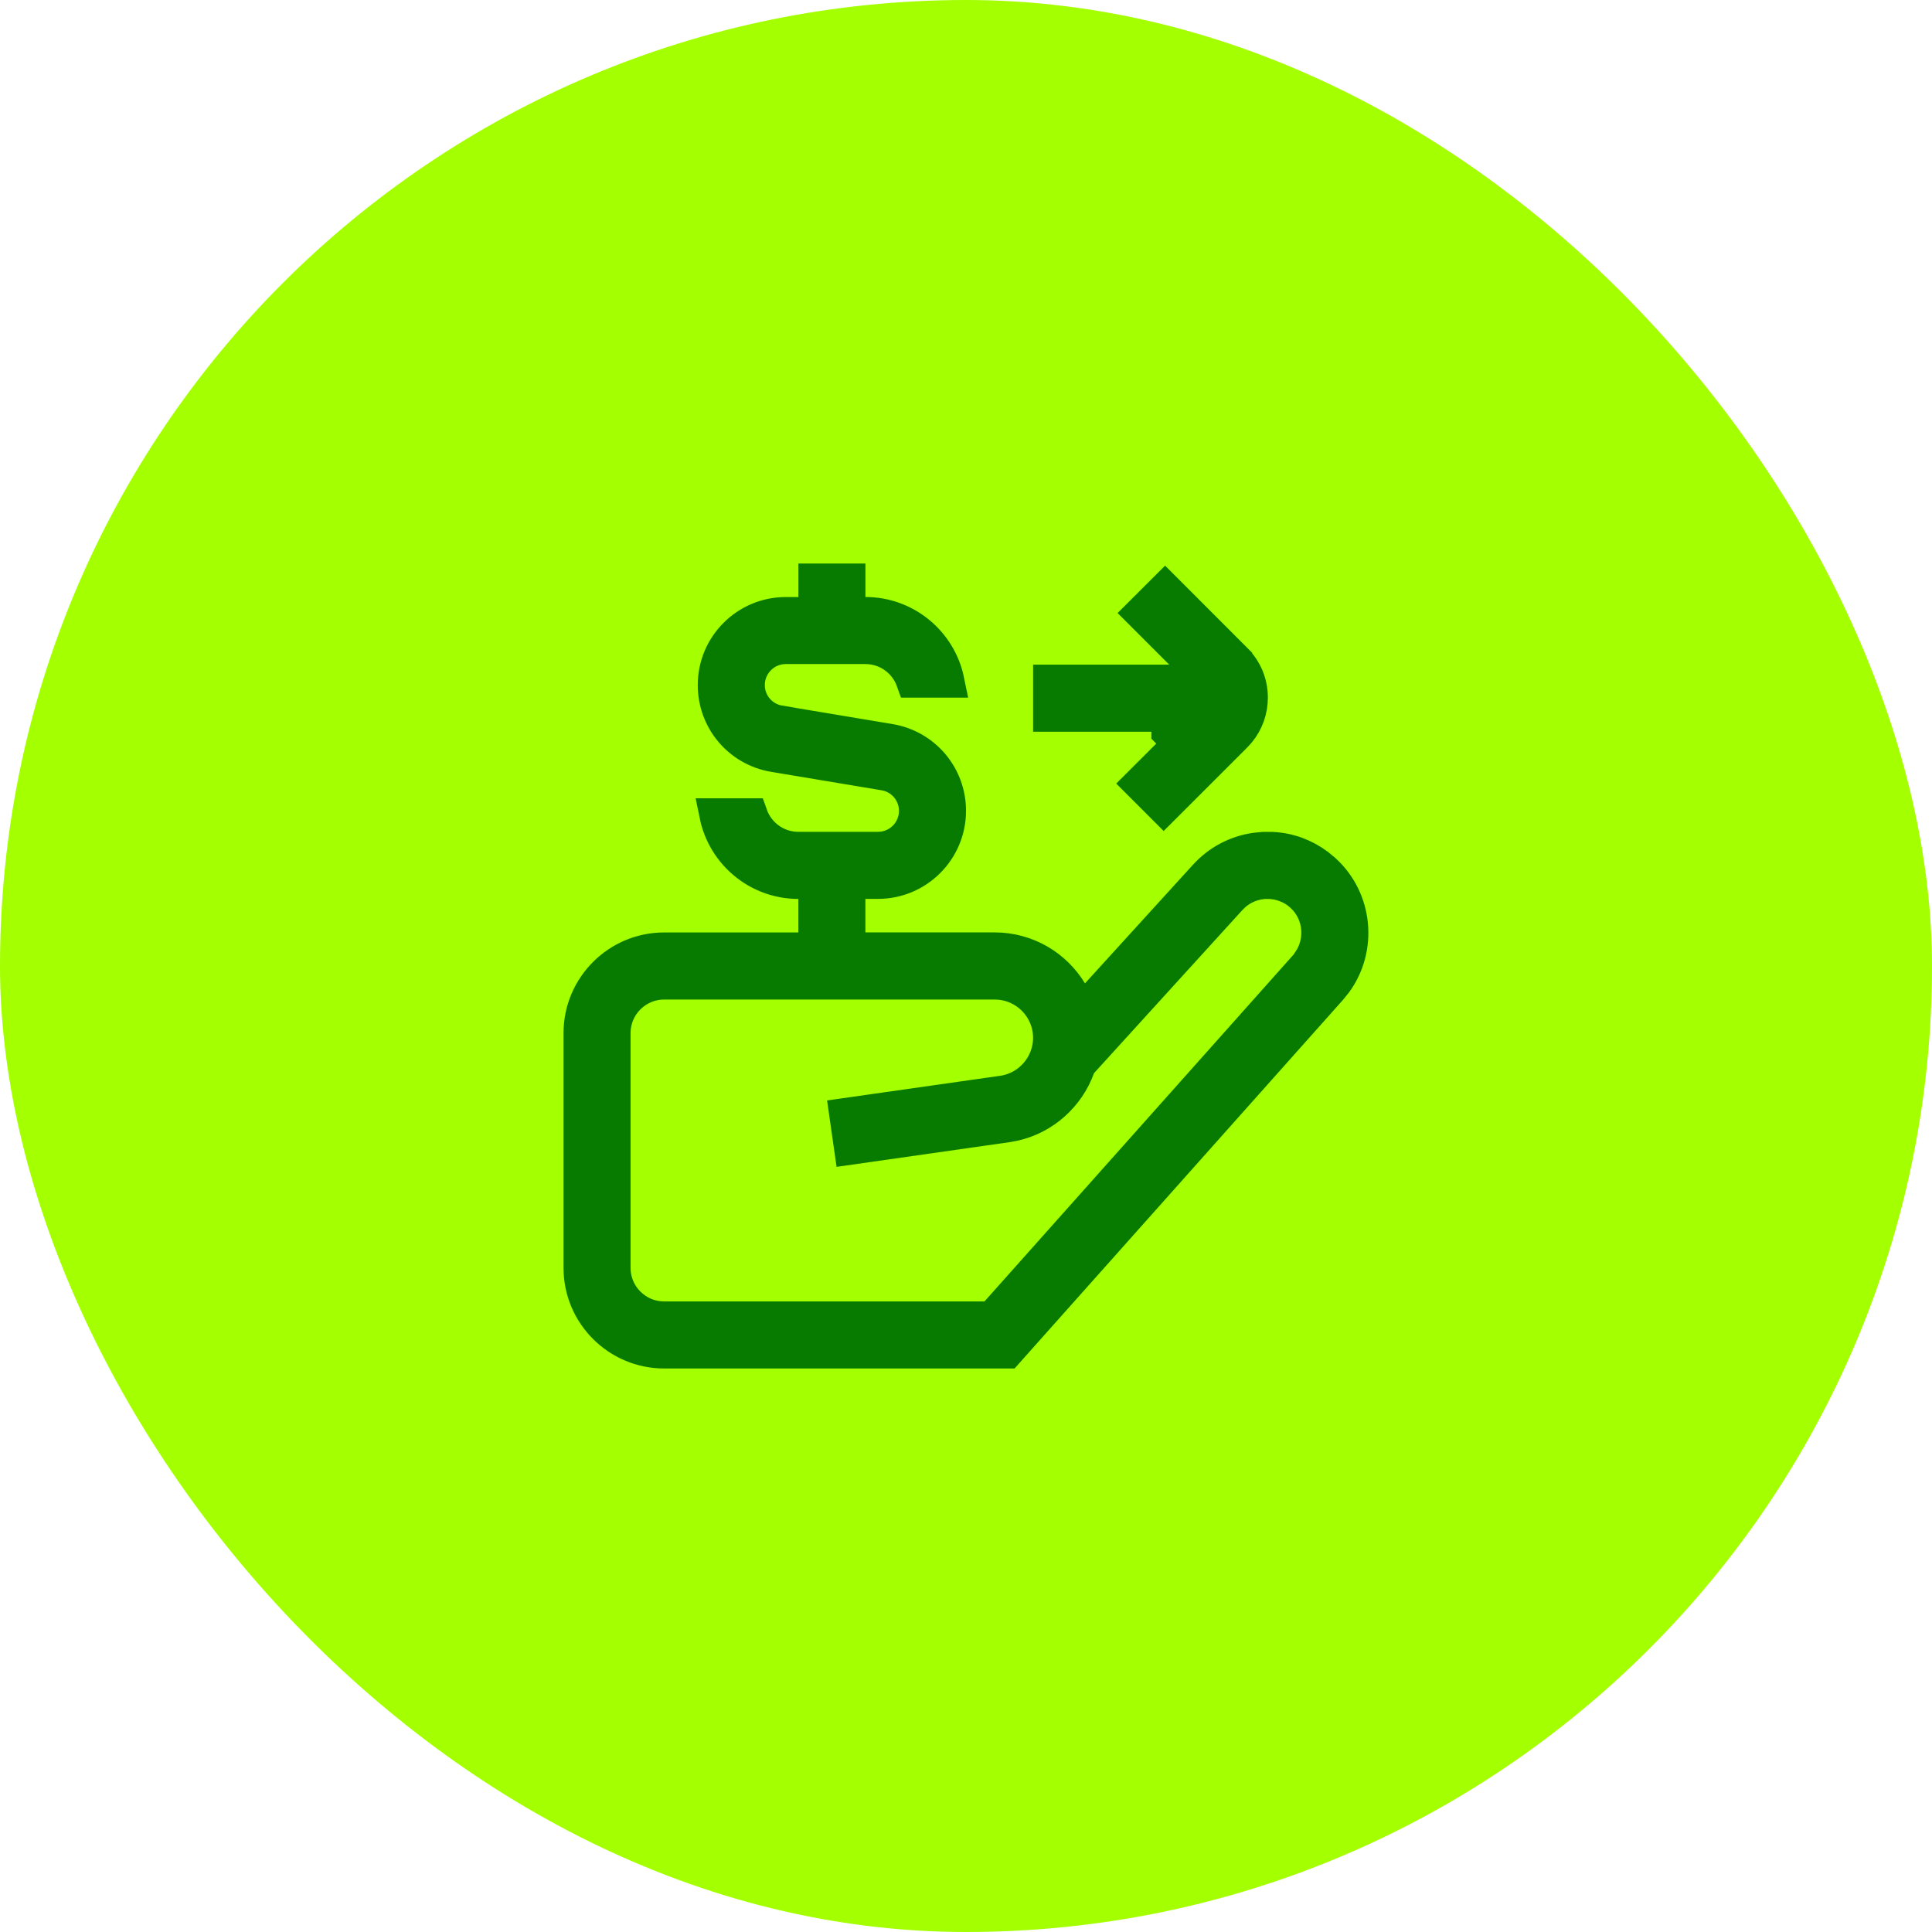
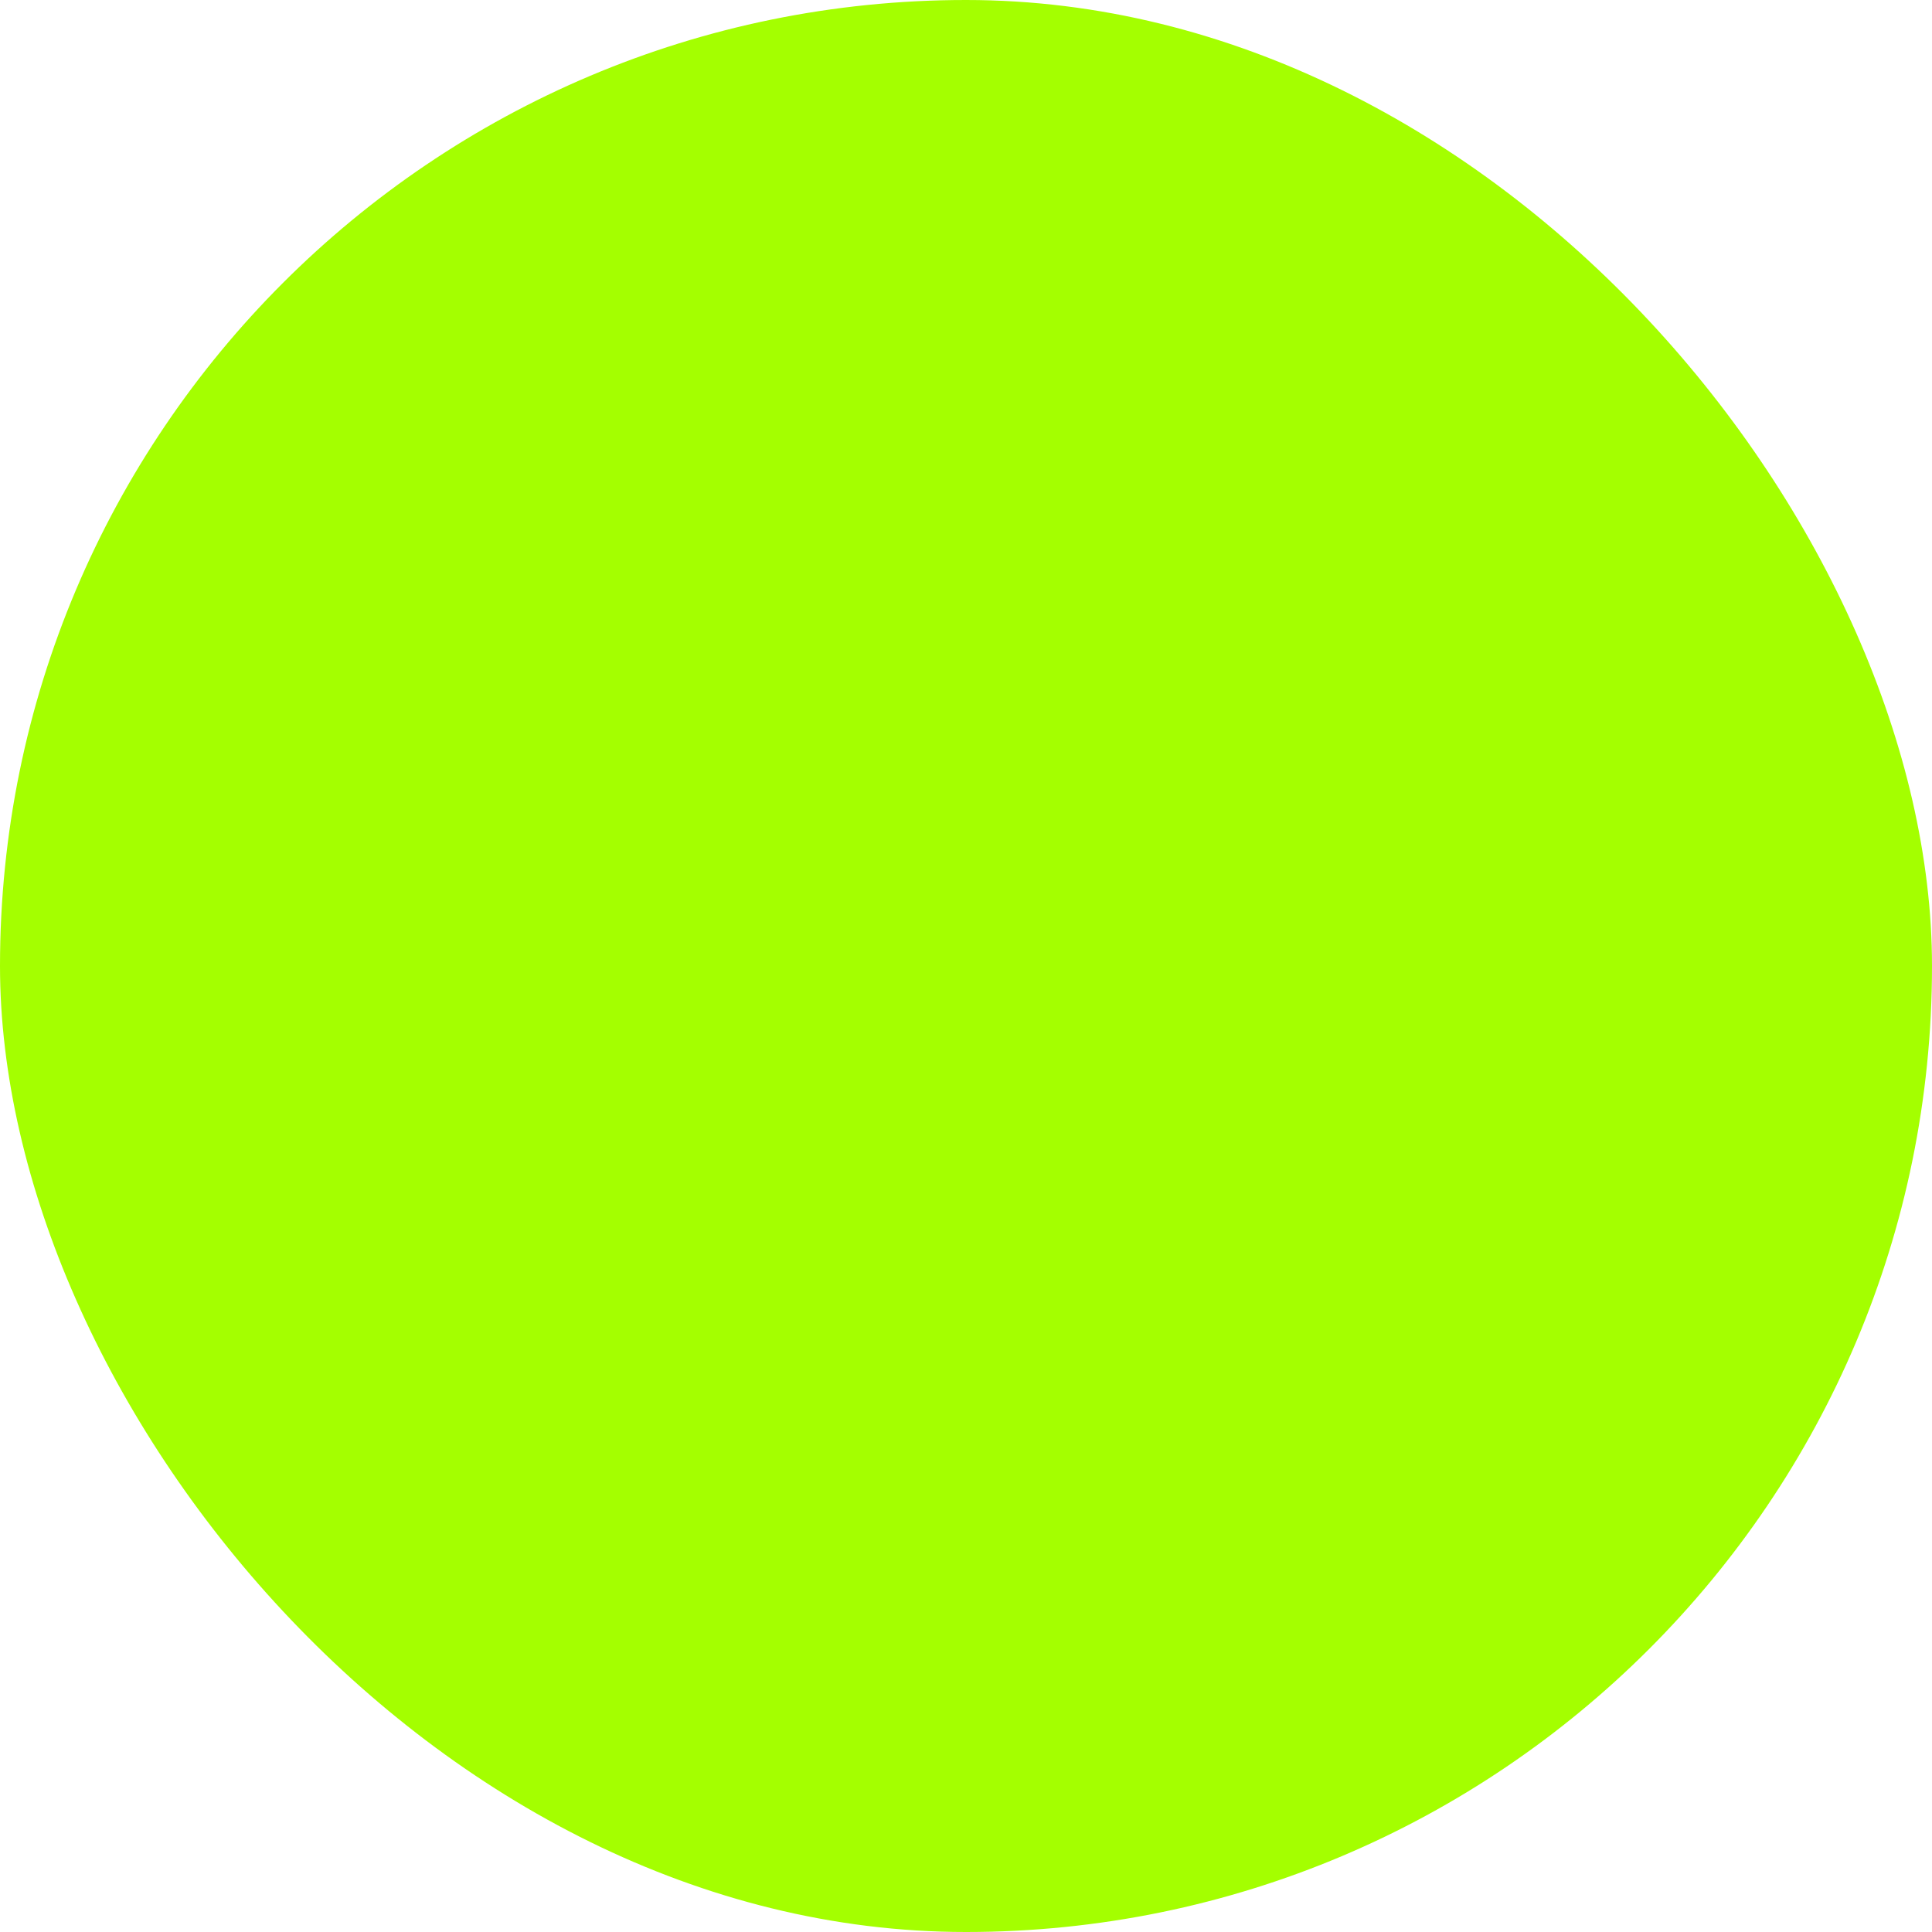
<svg xmlns="http://www.w3.org/2000/svg" width="48" height="48" viewBox="0 0 48 48" fill="none">
  <rect width="48" height="48" rx="24" fill="#A4FF00" />
  <g clip-path="url(#clip0_78_3646)">
-     <path d="M31.433 21.917C31.141 21.931 30.865 22.044 30.649 22.239L30.561 22.327L26.873 26.381L26.816 26.441L26.789 26.52C26.535 27.225 25.93 27.774 25.179 27.936L25.027 27.964L21.138 28.519L21.02 27.694L24.909 27.14C25.579 27.044 26.083 26.462 26.083 25.785C26.083 25.03 25.468 24.417 24.714 24.417H16.5C15.81 24.417 15.25 24.978 15.25 25.667V31.5C15.25 32.189 15.81 32.75 16.5 32.75H24.648L24.771 32.61L32.431 24.014L32.536 23.895V23.873C32.853 23.399 32.812 22.762 32.43 22.335L32.34 22.244L32.338 22.242L32.241 22.163C32.041 22.016 31.806 21.934 31.564 21.919L31.441 21.917H31.433ZM30.692 16.389V16.39C30.945 16.641 31.083 16.974 31.083 17.332C31.083 17.645 30.977 17.941 30.781 18.179L30.692 18.277L28.911 20.057L28.322 19.468L29.316 18.475L29.023 18.181V17.764H26.084V16.93H30.055L28.356 15.231L28.946 14.642L30.692 16.389ZM20.251 21.917H19.834C18.828 21.917 17.987 21.199 17.793 20.25H18.657C18.829 20.735 19.29 21.083 19.834 21.083H21.814C22.331 21.083 22.751 20.663 22.751 20.146C22.751 19.688 22.422 19.298 21.968 19.223H21.969L19.231 18.766H19.23C18.373 18.623 17.752 17.889 17.752 17.02C17.752 16.044 18.546 15.25 19.521 15.25H20.252V14.417H21.085V15.249H21.502C22.508 15.249 23.349 15.967 23.543 16.916H22.679C22.507 16.431 22.046 16.082 21.502 16.082H19.521C19.005 16.082 18.585 16.503 18.585 17.02C18.585 17.478 18.914 17.867 19.367 17.942V17.943L22.105 18.4H22.105C22.962 18.543 23.584 19.276 23.584 20.145C23.584 21.121 22.79 21.916 21.814 21.916H21.084V23.582H24.715C25.511 23.582 26.213 24.008 26.6 24.648L26.889 25.125L27.264 24.712L29.944 21.768L29.945 21.767C30.274 21.405 30.708 21.175 31.186 21.105L31.394 21.085H31.605C32.02 21.105 32.409 21.248 32.74 21.496L32.901 21.629C33.691 22.349 33.8 23.555 33.185 24.403L33.052 24.568L25.02 33.583H16.5C15.352 33.583 14.417 32.648 14.417 31.5V25.667C14.417 24.519 15.352 23.583 16.5 23.583H20.251V21.917Z" fill="#067B00" stroke="#067B00" stroke-width="0.833" />
-   </g>
+     </g>
  <defs>
    <clipPath id="clip0_78_3646">
-       <rect width="20" height="20" fill="white" transform="translate(14 14)" />
-     </clipPath>
+       </clipPath>
  </defs>
</svg>